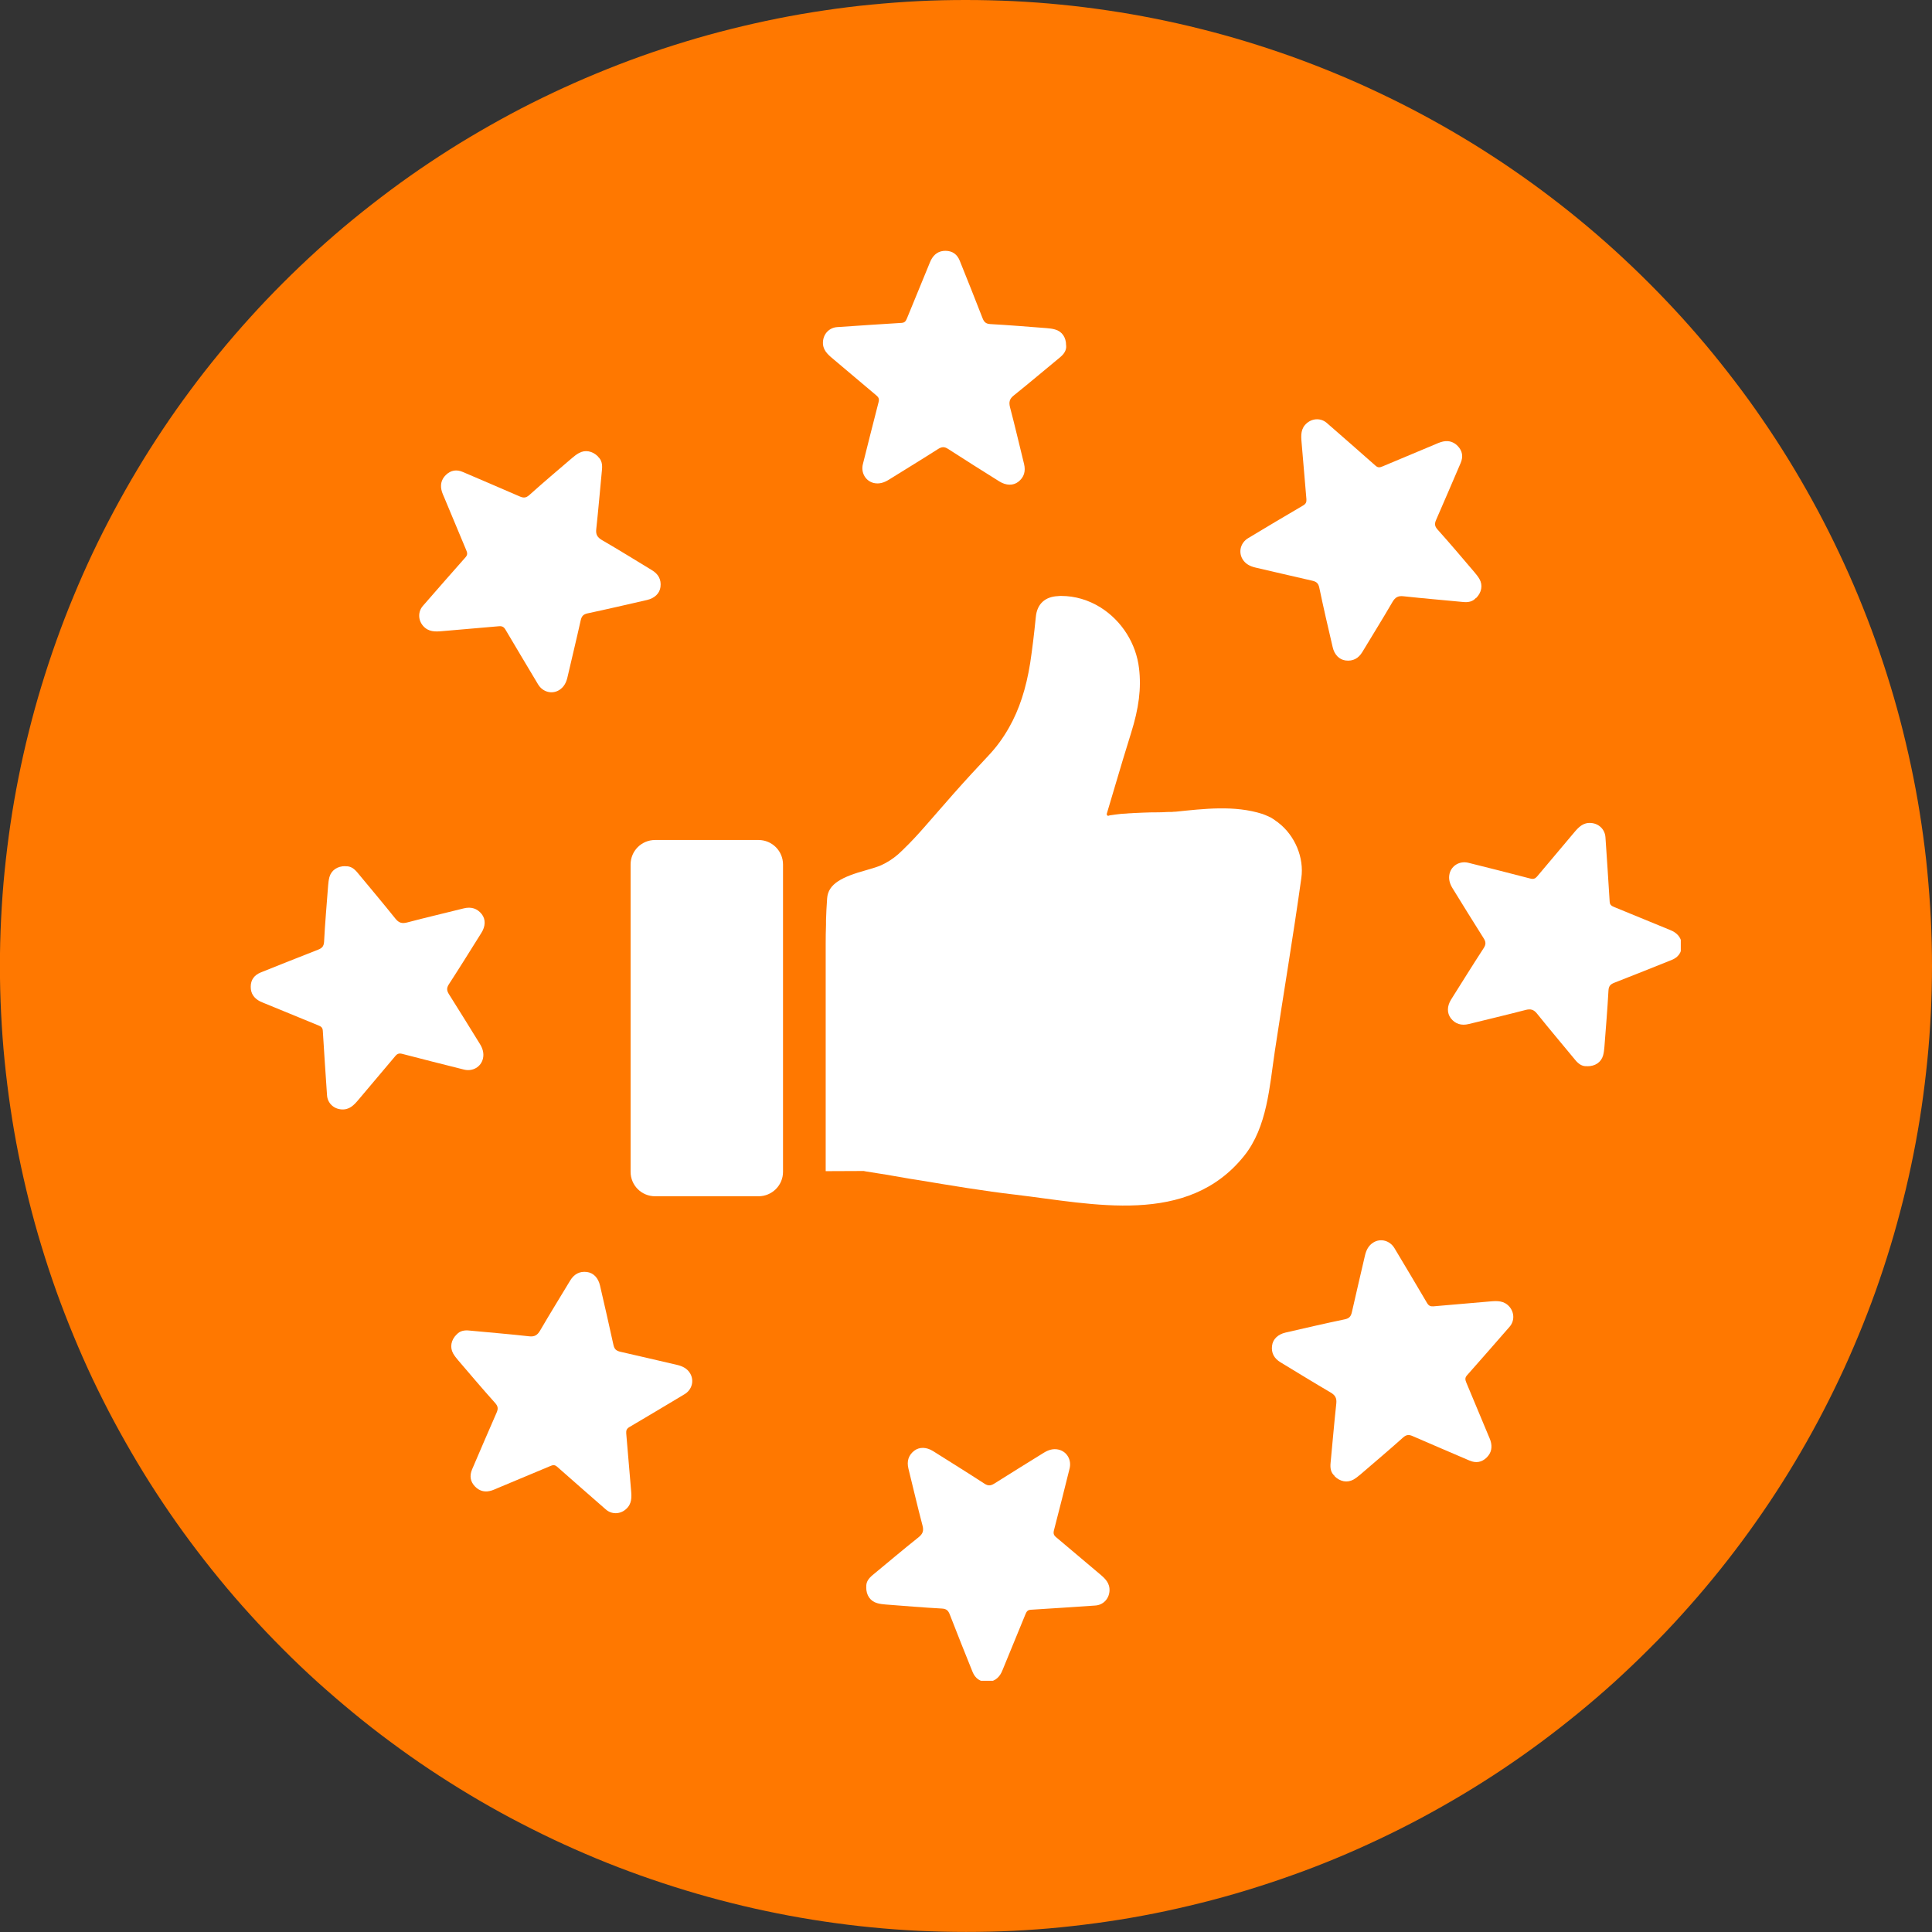
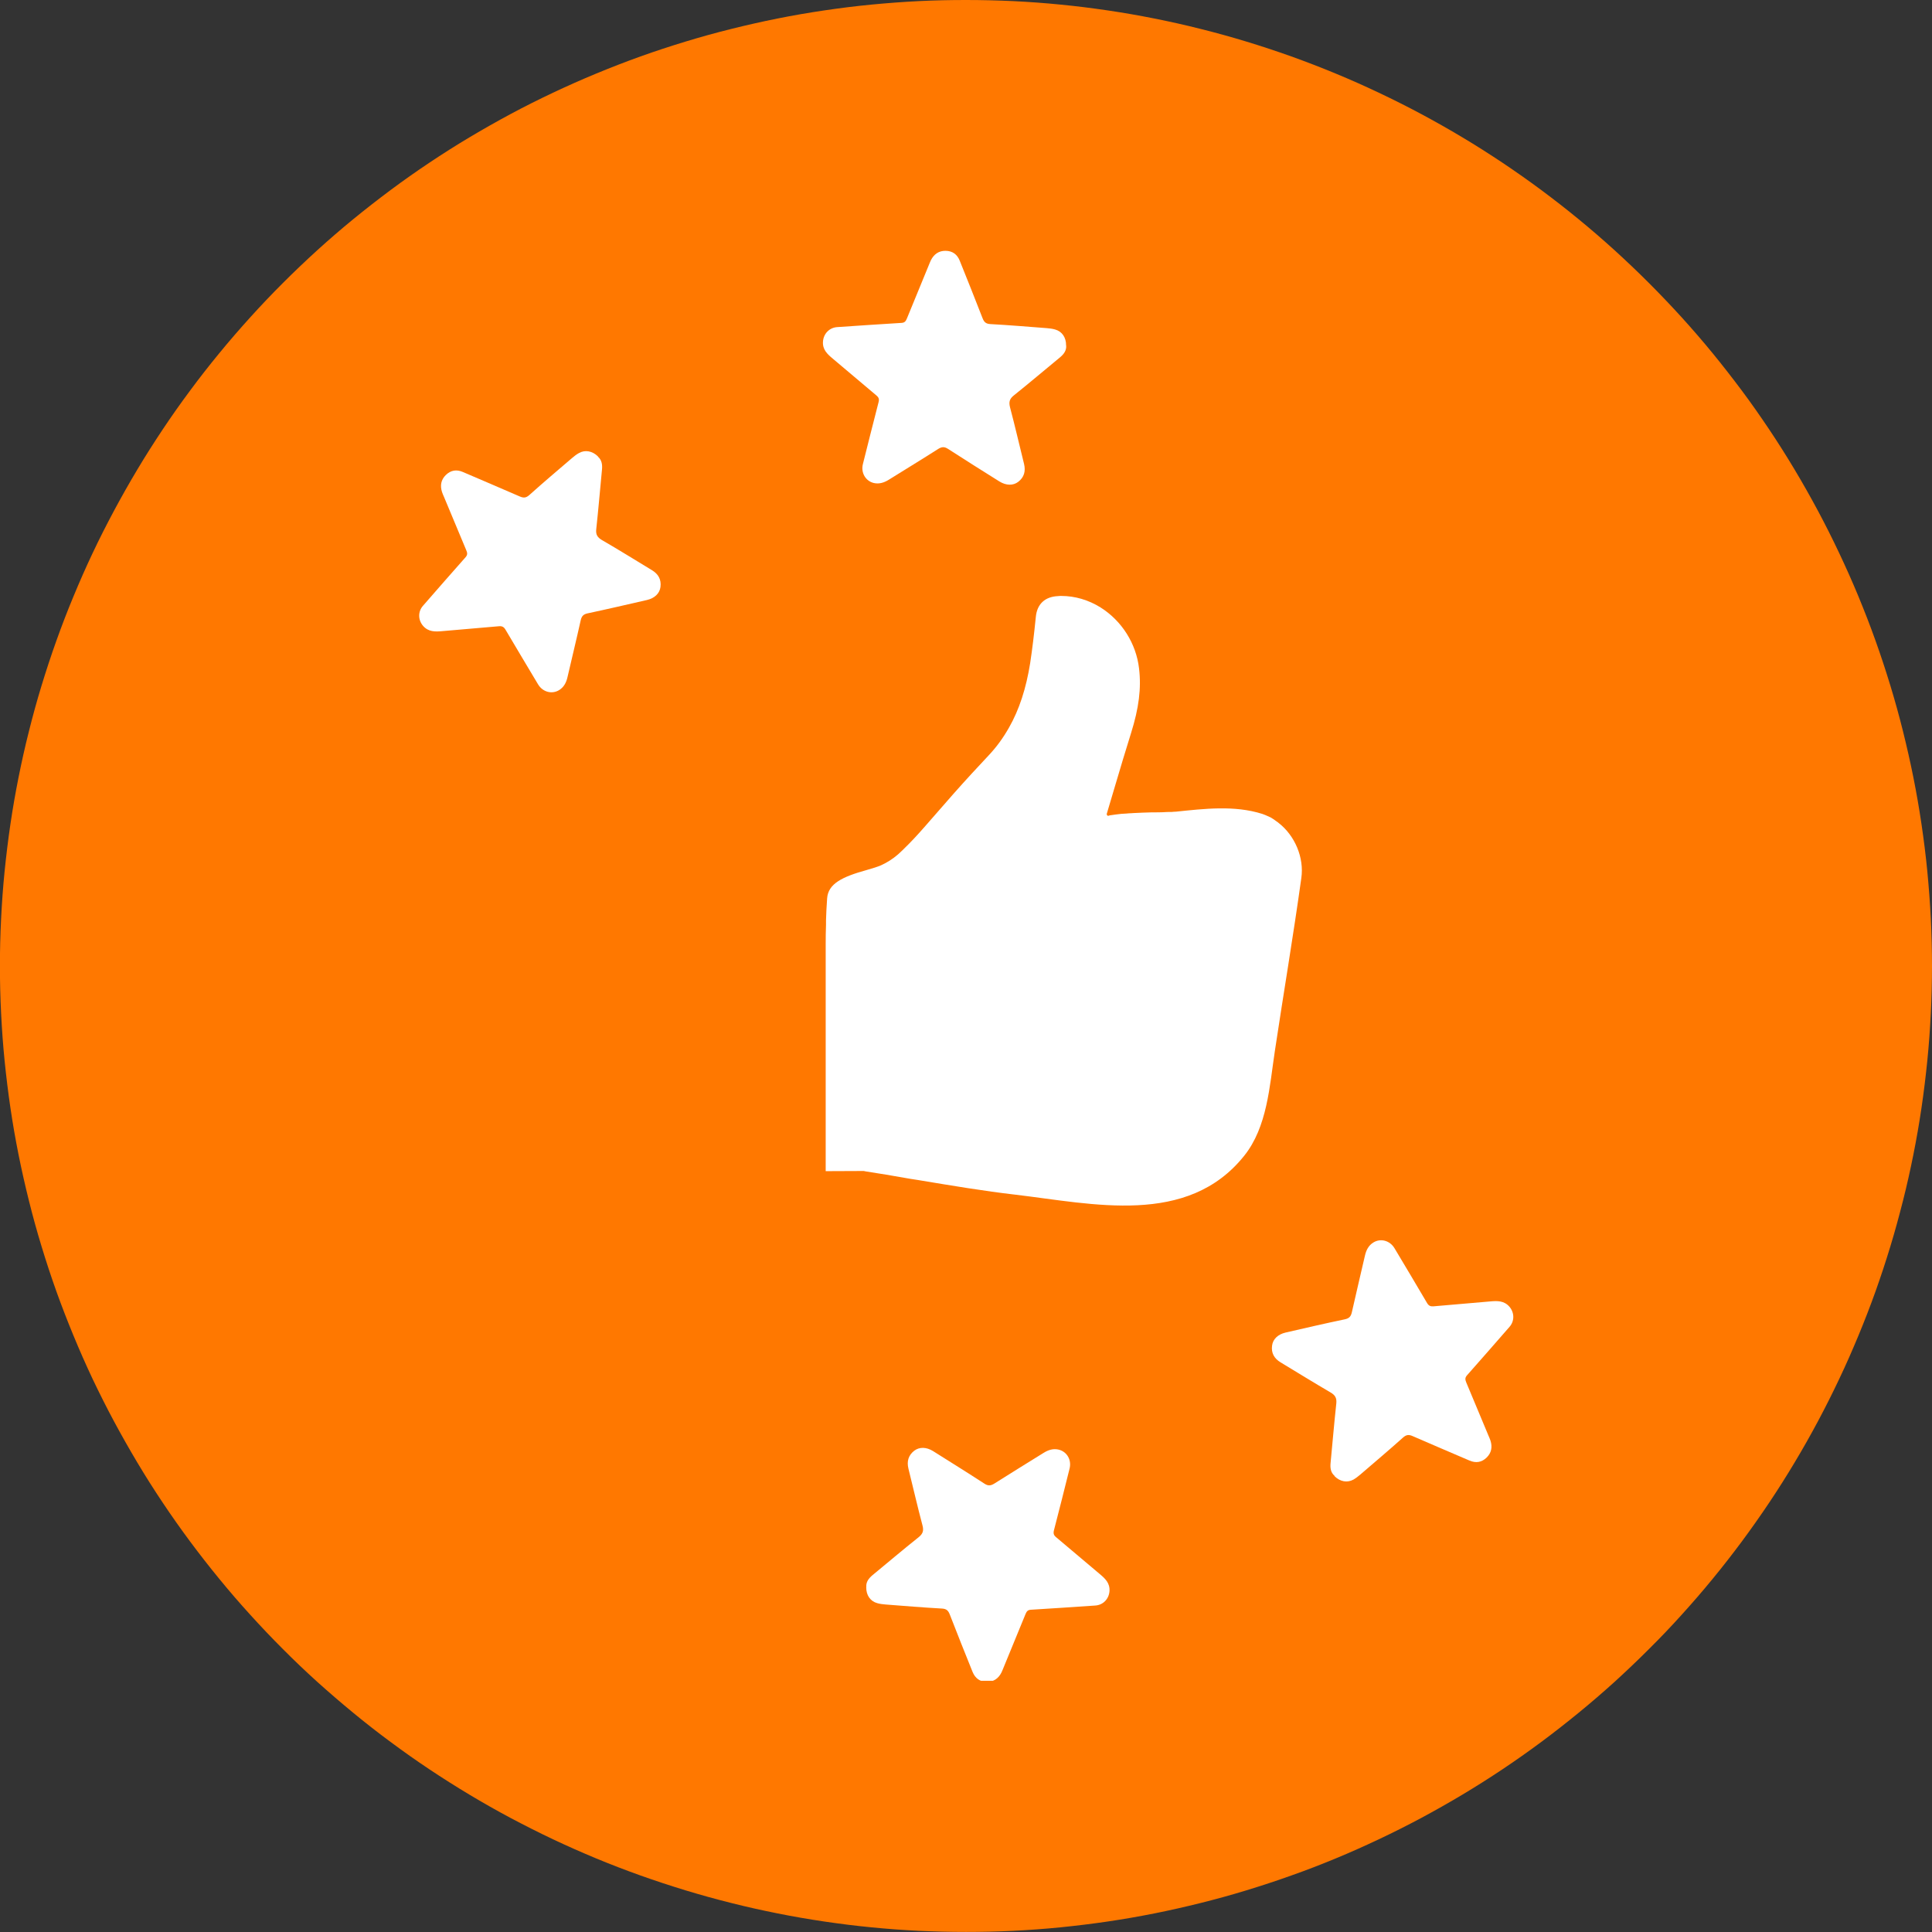
<svg xmlns="http://www.w3.org/2000/svg" id="Layer_2" data-name="Layer 2" viewBox="0 0 243.11 243.11">
  <rect x="0" y="0" width="243.11" height="243.11" fill="#333333" stroke="none" />
  <defs>
    <style>
      .cls-1 {
        fill: #fff;
      }

      .cls-2 {
        clip-path: url(#clippath-2);
      }

      .cls-3 {
        clip-path: url(#clippath-1);
      }

      .cls-4 {
        clip-path: url(#clippath);
      }

      .cls-5 {
        fill: none;
      }

      .cls-6 {
        clip-path: url(#clippath-3);
      }

      .cls-7 {
        fill: #ff7800;
      }
    </style>
    <clipPath id="clippath">
      <rect class="cls-5" x="102.76" y="31.53" width="32.05" height="30.04" />
    </clipPath>
    <clipPath id="clippath-1">
-       <rect class="cls-5" x="182.05" y="102.9" width="29.45" height="32.05" />
-     </clipPath>
+       </clipPath>
    <clipPath id="clippath-2">
      <rect class="cls-5" x="108.67" y="182.18" width="31.21" height="29.32" />
    </clipPath>
    <clipPath id="clippath-3">
-       <rect class="cls-5" x="31.53" y="108.8" width="29.91" height="31.21" />
-     </clipPath>
+       </clipPath>
  </defs>
  <g id="Layer_1-2" data-name="Layer 1">
    <g>
      <path class="cls-7" d="m243.11,121.55c0,1.99-.05,3.98-.15,5.97-.1,1.99-.24,3.97-.44,5.95s-.44,3.95-.73,5.92c-.29,1.97-.63,3.93-1.02,5.88s-.82,3.89-1.31,5.82-1.01,3.84-1.59,5.75-1.2,3.79-1.87,5.67c-.67,1.87-1.39,3.73-2.15,5.56s-1.56,3.66-2.42,5.46c-.85,1.8-1.74,3.57-2.68,5.33-.94,1.76-1.92,3.49-2.94,5.19-1.02,1.71-2.09,3.39-3.19,5.04-1.11,1.65-2.25,3.28-3.44,4.88s-2.41,3.17-3.67,4.7c-1.26,1.54-2.56,3.04-3.9,4.52-1.33,1.48-2.71,2.92-4.12,4.32-1.41,1.41-2.85,2.78-4.32,4.12-1.47,1.33-2.98,2.63-4.52,3.89-1.54,1.26-3.11,2.49-4.7,3.67-1.6,1.19-3.22,2.33-4.88,3.44-1.66,1.11-3.34,2.17-5.04,3.19-1.71,1.02-3.44,2-5.19,2.94-1.76.94-3.53,1.83-5.33,2.68-1.8.85-3.61,1.66-5.45,2.42s-3.69,1.48-5.57,2.14c-1.87.67-3.76,1.29-5.66,1.87-1.9.58-3.82,1.11-5.75,1.59-1.93.48-3.87.92-5.82,1.31-1.95.39-3.91.73-5.88,1.02-1.97.29-3.94.53-5.92.73-1.98.2-3.96.34-5.95.44-1.99.1-3.97.14-5.96.14s-3.98-.05-5.96-.14c-1.99-.1-3.97-.24-5.95-.44-1.98-.19-3.95-.44-5.92-.73-1.97-.29-3.93-.63-5.88-1.02-1.95-.39-3.89-.82-5.82-1.31-1.93-.48-3.84-1.01-5.75-1.59-1.9-.58-3.79-1.2-5.67-1.87-1.87-.67-3.73-1.38-5.56-2.14s-3.66-1.57-5.46-2.42-3.57-1.75-5.33-2.68c-1.76-.94-3.49-1.92-5.19-2.94s-3.39-2.09-5.04-3.19c-1.65-1.1-3.28-2.25-4.88-3.44-1.6-1.18-3.17-2.41-4.7-3.67s-3.04-2.56-4.52-3.89c-1.48-1.34-2.92-2.71-4.32-4.12-1.41-1.41-2.78-2.85-4.11-4.32-1.34-1.47-2.64-2.98-3.9-4.52-1.26-1.54-2.49-3.11-3.67-4.7-1.19-1.6-2.33-3.22-3.44-4.88s-2.17-3.33-3.19-5.04c-1.02-1.71-2-3.44-2.94-5.19-.94-1.75-1.83-3.53-2.69-5.33-.85-1.8-1.65-3.62-2.41-5.46-.76-1.84-1.48-3.69-2.15-5.56-.67-1.87-1.29-3.76-1.87-5.67-.58-1.9-1.11-3.82-1.59-5.75-.48-1.93-.92-3.87-1.31-5.82-.39-1.95-.73-3.91-1.02-5.88-.29-1.97-.53-3.94-.73-5.92s-.34-3.96-.44-5.95c-.1-1.99-.15-3.98-.15-5.97s.05-3.98.15-5.96c.1-1.99.24-3.97.44-5.95s.44-3.95.73-5.92c.29-1.97.63-3.93,1.02-5.88.39-1.95.82-3.89,1.31-5.82.48-1.93,1.01-3.85,1.59-5.75.58-1.9,1.2-3.79,1.87-5.66.67-1.87,1.38-3.73,2.15-5.57.76-1.84,1.56-3.65,2.41-5.45.85-1.8,1.75-3.57,2.69-5.33.94-1.75,1.92-3.49,2.94-5.19,1.02-1.71,2.09-3.39,3.19-5.04,1.1-1.65,2.25-3.28,3.44-4.88,1.18-1.6,2.41-3.17,3.67-4.7,1.26-1.54,2.56-3.04,3.9-4.52,1.33-1.47,2.7-2.91,4.11-4.32s2.85-2.78,4.32-4.12c1.47-1.33,2.98-2.64,4.52-3.9s3.11-2.48,4.7-3.67c1.6-1.19,3.22-2.33,4.88-3.44,1.65-1.1,3.33-2.17,5.04-3.19,1.71-1.02,3.44-2,5.19-2.94,1.75-.94,3.53-1.83,5.33-2.68,1.8-.85,3.62-1.66,5.46-2.42,1.84-.76,3.69-1.48,5.56-2.15,1.87-.67,3.76-1.29,5.67-1.87,1.9-.58,3.82-1.11,5.75-1.59,1.93-.48,3.87-.92,5.82-1.31,1.95-.39,3.91-.73,5.88-1.02,1.97-.29,3.94-.54,5.92-.73,1.98-.19,3.96-.34,5.95-.44,1.99-.1,3.97-.14,5.96-.14s3.98.05,5.96.14c1.99.1,3.97.24,5.95.44,1.98.19,3.95.44,5.92.73,1.97.29,3.93.63,5.88,1.02,1.95.39,3.89.82,5.82,1.31,1.93.48,3.84,1.01,5.75,1.59,1.9.58,3.79,1.2,5.66,1.87,1.87.67,3.73,1.39,5.57,2.15,1.84.76,3.66,1.57,5.45,2.42,1.8.85,3.57,1.74,5.33,2.68,1.75.94,3.49,1.92,5.19,2.94,1.71,1.02,3.38,2.09,5.04,3.19,1.65,1.11,3.28,2.25,4.88,3.44,1.6,1.19,3.17,2.41,4.7,3.67,1.54,1.26,3.04,2.56,4.52,3.9,1.47,1.34,2.91,2.71,4.32,4.12s2.78,2.85,4.12,4.32c1.34,1.48,2.64,2.98,3.9,4.52,1.26,1.54,2.48,3.11,3.67,4.7s2.33,3.23,3.44,4.88c1.1,1.65,2.17,3.33,3.19,5.04,1.02,1.7,2,3.44,2.94,5.19.94,1.76,1.83,3.53,2.68,5.33.85,1.8,1.66,3.61,2.42,5.45s1.48,3.69,2.15,5.57c.67,1.87,1.29,3.76,1.87,5.66s1.11,3.82,1.59,5.75c.48,1.93.92,3.87,1.31,5.82.39,1.95.73,3.91,1.02,5.88.29,1.97.54,3.94.73,5.92s.34,3.96.44,5.95c.1,1.99.15,3.97.15,5.96Z" />
      <g class="cls-4">
        <path class="cls-1" d="m134.16,43.48c.05.63-.3,1.09-.78,1.49-1.93,1.59-3.85,3.22-5.81,4.79-.53.42-.64.82-.48,1.47.63,2.38,1.18,4.77,1.77,7.15.22.91.01,1.68-.73,2.25-.65.5-1.53.47-2.36-.04-2.16-1.36-4.33-2.71-6.47-4.1-.46-.3-.78-.28-1.24,0-2.05,1.31-4.14,2.58-6.21,3.87-.59.37-1.21.57-1.89.42-1.05-.25-1.65-1.3-1.38-2.38.65-2.59,1.3-5.19,1.97-7.78.11-.4.02-.62-.27-.86-1.84-1.55-3.66-3.09-5.5-4.64-.68-.57-1.3-1.14-1.22-2.15.07-.98.8-1.74,1.78-1.81,2.7-.18,5.4-.37,8.1-.53.43-.02.55-.25.69-.58.91-2.24,1.83-4.46,2.75-6.7.09-.2.16-.42.26-.61.39-.76.99-1.19,1.85-1.18.87.01,1.46.45,1.78,1.25.97,2.41,1.93,4.81,2.87,7.23.19.48.41.71.99.74,2.36.13,4.73.33,7.09.51.35.03.71.07,1.05.17.87.24,1.39,1,1.38,2" />
      </g>
-       <path class="cls-1" d="m185.71,75.25c-.42.48-.99.56-1.61.5-2.49-.24-5-.45-7.49-.72-.68-.08-1.04.13-1.38.7-1.23,2.12-2.53,4.2-3.8,6.31-.48.8-1.18,1.19-2.11,1.07-.81-.11-1.42-.74-1.63-1.7-.58-2.48-1.16-4.97-1.68-7.47-.12-.55-.36-.75-.89-.87-2.38-.53-4.75-1.11-7.13-1.65-.68-.16-1.26-.44-1.63-1.05-.56-.92-.25-2.09.71-2.66,2.29-1.37,4.58-2.75,6.9-4.1.35-.2.45-.43.42-.8-.21-2.39-.41-4.78-.61-7.17-.08-.88-.11-1.73.66-2.39.74-.64,1.81-.67,2.55,0,2.03,1.78,4.08,3.55,6.1,5.35.32.29.57.22.9.08,2.23-.94,4.46-1.86,6.68-2.8.21-.09.41-.18.61-.24.81-.27,1.54-.14,2.14.47.61.63.72,1.35.38,2.15-1.02,2.38-2.04,4.76-3.08,7.14-.21.47-.22.79.17,1.23,1.58,1.76,3.11,3.57,4.65,5.38.23.27.45.55.63.86.44.78.27,1.69-.43,2.39" />
      <g class="cls-3">
        <path class="cls-1" d="m199.7,134.16c-.63.05-1.09-.3-1.49-.79-1.59-1.93-3.22-3.85-4.79-5.81-.42-.53-.82-.64-1.46-.47-2.38.62-4.77,1.18-7.15,1.77-.91.22-1.68,0-2.25-.73-.5-.66-.48-1.53.04-2.36,1.36-2.16,2.71-4.33,4.1-6.47.3-.46.28-.79-.01-1.24-1.31-2.06-2.58-4.14-3.87-6.22-.37-.58-.58-1.2-.42-1.89.25-1.05,1.3-1.65,2.38-1.38,2.6.65,5.19,1.3,7.78,1.98.39.1.62.02.86-.26,1.55-1.85,3.09-3.67,4.64-5.51.57-.68,1.14-1.3,2.15-1.22.98.07,1.74.8,1.81,1.79.18,2.7.37,5.39.53,8.1.02.43.25.55.58.69,2.24.91,4.47,1.83,6.7,2.75.2.09.41.16.61.26.76.39,1.19.99,1.18,1.85-.01.87-.45,1.46-1.25,1.79-2.41.96-4.81,1.93-7.23,2.87-.48.19-.71.41-.74.99-.13,2.37-.33,4.73-.51,7.09-.03.35-.07.71-.16,1.05-.24.87-1,1.39-2,1.38" />
      </g>
      <path class="cls-1" d="m167.93,185.71c-.48-.41-.56-.99-.5-1.61.24-2.5.45-5,.72-7.49.07-.68-.13-1.04-.7-1.38-2.12-1.24-4.21-2.53-6.31-3.8-.8-.48-1.2-1.18-1.07-2.11.1-.81.74-1.42,1.7-1.64,2.48-.57,4.97-1.15,7.47-1.67.54-.12.75-.36.87-.89.53-2.39,1.11-4.76,1.65-7.14.16-.68.45-1.26,1.05-1.63.92-.57,2.08-.25,2.66.71,1.37,2.3,2.75,4.59,4.1,6.9.2.34.43.45.8.42,2.39-.21,4.77-.41,7.17-.62.88-.08,1.72-.1,2.39.66.64.74.67,1.81.01,2.55-1.78,2.03-3.55,4.08-5.35,6.1-.28.32-.21.57-.08.9.94,2.23,1.86,4.45,2.79,6.68.09.21.18.41.25.62.26.81.13,1.54-.48,2.14-.63.61-1.35.72-2.15.38-2.38-1.02-4.77-2.04-7.14-3.07-.47-.21-.79-.22-1.23.17-1.76,1.58-3.58,3.11-5.38,4.66-.27.23-.55.45-.86.63-.78.43-1.69.27-2.39-.44" />
      <g class="cls-2">
        <path class="cls-1" d="m109.01,199.69c-.05-.63.31-1.09.79-1.49,1.93-1.59,3.85-3.22,5.81-4.78.53-.43.64-.82.47-1.47-.63-2.38-1.18-4.77-1.77-7.15-.22-.91-.01-1.67.73-2.25.66-.5,1.53-.47,2.36.04,2.16,1.36,4.33,2.71,6.47,4.1.46.3.78.28,1.24,0,2.06-1.31,4.14-2.58,6.21-3.87.59-.37,1.21-.57,1.89-.41,1.05.25,1.65,1.3,1.38,2.38-.65,2.59-1.29,5.19-1.97,7.78-.1.4-.02.62.27.86,1.84,1.55,3.66,3.09,5.5,4.64.68.57,1.29,1.14,1.22,2.15-.07.98-.8,1.75-1.79,1.81-2.7.18-5.39.37-8.1.53-.43.02-.55.25-.69.58-.91,2.24-1.83,4.46-2.75,6.7-.09.2-.16.42-.26.61-.38.76-.99,1.19-1.85,1.18-.87,0-1.46-.45-1.79-1.25-.97-2.4-1.93-4.81-2.87-7.23-.19-.48-.41-.71-.99-.74-2.37-.13-4.73-.33-7.09-.51-.35-.03-.71-.07-1.05-.17-.87-.24-1.39-1-1.38-2" />
      </g>
-       <path class="cls-1" d="m57.47,167.92c.41-.47.99-.56,1.61-.49,2.5.24,5,.44,7.49.72.68.08,1.04-.13,1.38-.7,1.24-2.13,2.53-4.21,3.8-6.32.49-.8,1.18-1.19,2.11-1.07.82.11,1.42.74,1.64,1.7.57,2.48,1.15,4.97,1.69,7.47.12.55.36.75.88.87,2.38.53,4.75,1.11,7.13,1.65.68.16,1.27.45,1.63,1.05.56.92.25,2.09-.71,2.65-2.3,1.38-4.59,2.75-6.9,4.11-.35.2-.45.43-.42.8.21,2.39.41,4.77.61,7.17.08.88.11,1.73-.66,2.39-.73.64-1.8.67-2.54,0-2.03-1.78-4.07-3.55-6.1-5.35-.32-.29-.57-.22-.89-.08-2.23.94-4.46,1.87-6.69,2.8-.2.09-.41.18-.61.25-.81.27-1.54.14-2.14-.48-.61-.63-.71-1.35-.38-2.15,1.02-2.38,2.04-4.76,3.08-7.13.21-.48.22-.79-.17-1.23-1.58-1.76-3.11-3.57-4.66-5.38-.23-.27-.45-.55-.63-.86-.43-.78-.27-1.69.44-2.39" />
      <g class="cls-6">
        <path class="cls-1" d="m43.48,109.01c.63-.05,1.09.3,1.49.78,1.6,1.93,3.22,3.85,4.79,5.81.43.53.81.64,1.46.48,2.38-.63,4.77-1.18,7.15-1.78.91-.22,1.67,0,2.25.73.51.66.48,1.53-.05,2.36-1.35,2.16-2.7,4.33-4.09,6.47-.3.46-.27.79.01,1.24,1.31,2.06,2.58,4.14,3.87,6.22.37.58.57,1.21.41,1.89-.25,1.05-1.3,1.65-2.38,1.38-2.59-.65-5.19-1.3-7.78-1.98-.39-.1-.62-.02-.86.27-1.54,1.84-3.09,3.67-4.64,5.5-.57.68-1.15,1.3-2.15,1.22-.98-.07-1.75-.8-1.81-1.79-.18-2.7-.37-5.39-.53-8.1-.02-.43-.25-.56-.58-.69-2.24-.91-4.47-1.83-6.7-2.75-.2-.09-.41-.16-.61-.26-.76-.39-1.19-.99-1.18-1.85,0-.87.45-1.46,1.25-1.79,2.41-.96,4.81-1.93,7.23-2.87.48-.19.71-.41.75-.99.12-2.37.33-4.73.51-7.09.03-.35.07-.71.16-1.05.24-.86,1-1.39,2-1.38" />
      </g>
      <path class="cls-1" d="m75.25,57.47c.47.41.56.99.5,1.61-.24,2.5-.45,5-.72,7.49-.08.68.13,1.04.7,1.38,2.13,1.23,4.21,2.53,6.31,3.8.8.48,1.19,1.18,1.07,2.11-.1.81-.74,1.42-1.7,1.64-2.49.57-4.97,1.15-7.47,1.68-.55.12-.75.36-.87.88-.53,2.39-1.11,4.76-1.66,7.14-.15.68-.45,1.26-1.04,1.63-.92.57-2.08.25-2.66-.71-1.37-2.3-2.75-4.59-4.11-6.9-.2-.34-.43-.45-.8-.42-2.39.21-4.77.41-7.17.62-.88.08-1.72.1-2.39-.66-.64-.74-.67-1.81,0-2.55,1.78-2.03,3.55-4.08,5.35-6.1.28-.32.21-.57.07-.9-.94-2.23-1.86-4.46-2.79-6.68-.09-.2-.18-.41-.25-.62-.26-.81-.13-1.54.48-2.14.63-.61,1.35-.72,2.14-.38,2.38,1.02,4.77,2.04,7.14,3.07.48.21.79.22,1.23-.17,1.76-1.58,3.57-3.11,5.38-4.66.27-.23.55-.45.86-.62.78-.44,1.69-.27,2.4.43" />
      <path class="cls-1" d="m160.86,103.52l-.34-.24c-.12-.1-.17-.13-.23-.17l-.21-.13c-.06-.04-.1-.07-.15-.1l-.44-.2c-.18-.09-.4-.17-.64-.26-3.52-1.12-7.33-.65-10.93-.28-.09,0-.26,0-.47.03-.31,0-.74,0-1.25.04-.2,0-.43,0-.67.01-.16,0-.35,0-.54,0-.75.02-1.58.05-2.35.09-.16.02-.35.02-.51.03-.13,0-.24.02-.36.03-.24.02-.47.03-.68.04-.48.05-.91.11-1.24.16-.11,0-.23.04-.31.06t-.03.01s-.03.02-.06.02c-.1,0-.18-.1-.18-.2,0,0,0-.05,0-.06l1.07-3.6c.64-2.16,1.3-4.38,1.98-6.54.99-3.15,1.31-5.66,1.01-8.15-.36-3.13-2.17-5.99-4.84-7.67-1.52-.95-3.23-1.45-4.94-1.45-.14,0-.27,0-.41.02-1.65.07-2.65,1-2.8,2.63-.21,2.11-.44,4.01-.71,5.8-.51,3.19-1.37,5.84-2.66,8.11-.73,1.29-1.56,2.44-2.59,3.53-1.35,1.44-2.81,3.01-4.41,4.82l-3.63,4.15c-.85.97-1.72,1.92-2.66,2.82-.17.18-.42.4-.7.66-.63.54-1.32.99-2.11,1.35-.44.19-1.01.37-1.82.6-3.07.85-4.85,1.72-4.97,3.58-.07,1.02-.12,1.91-.14,2.74v.58c-.03.8-.04,1.57-.04,2.33v28.66l4.79-.02.24.05c1.66.25,3.39.54,5.58.93l.97.15c4.33.72,8.31,1.39,12.29,1.85,9.79,1.16,21.65,4.01,28.78-4.88,2.92-3.63,3.2-8.77,3.87-13.2,1.09-7.25,2.32-14.49,3.33-21.76.37-2.56-.8-5.36-2.9-6.97" />
-       <path class="cls-1" d="m95.45,105.7h-13.02c-1.71,0-3.08,1.38-3.08,3.08v38.68c0,1.7,1.38,3.07,3.08,3.07h13.02c1.7,0,3.08-1.38,3.08-3.07v-38.68c0-1.7-1.38-3.08-3.08-3.08" />
    </g>
  </g>
</svg>